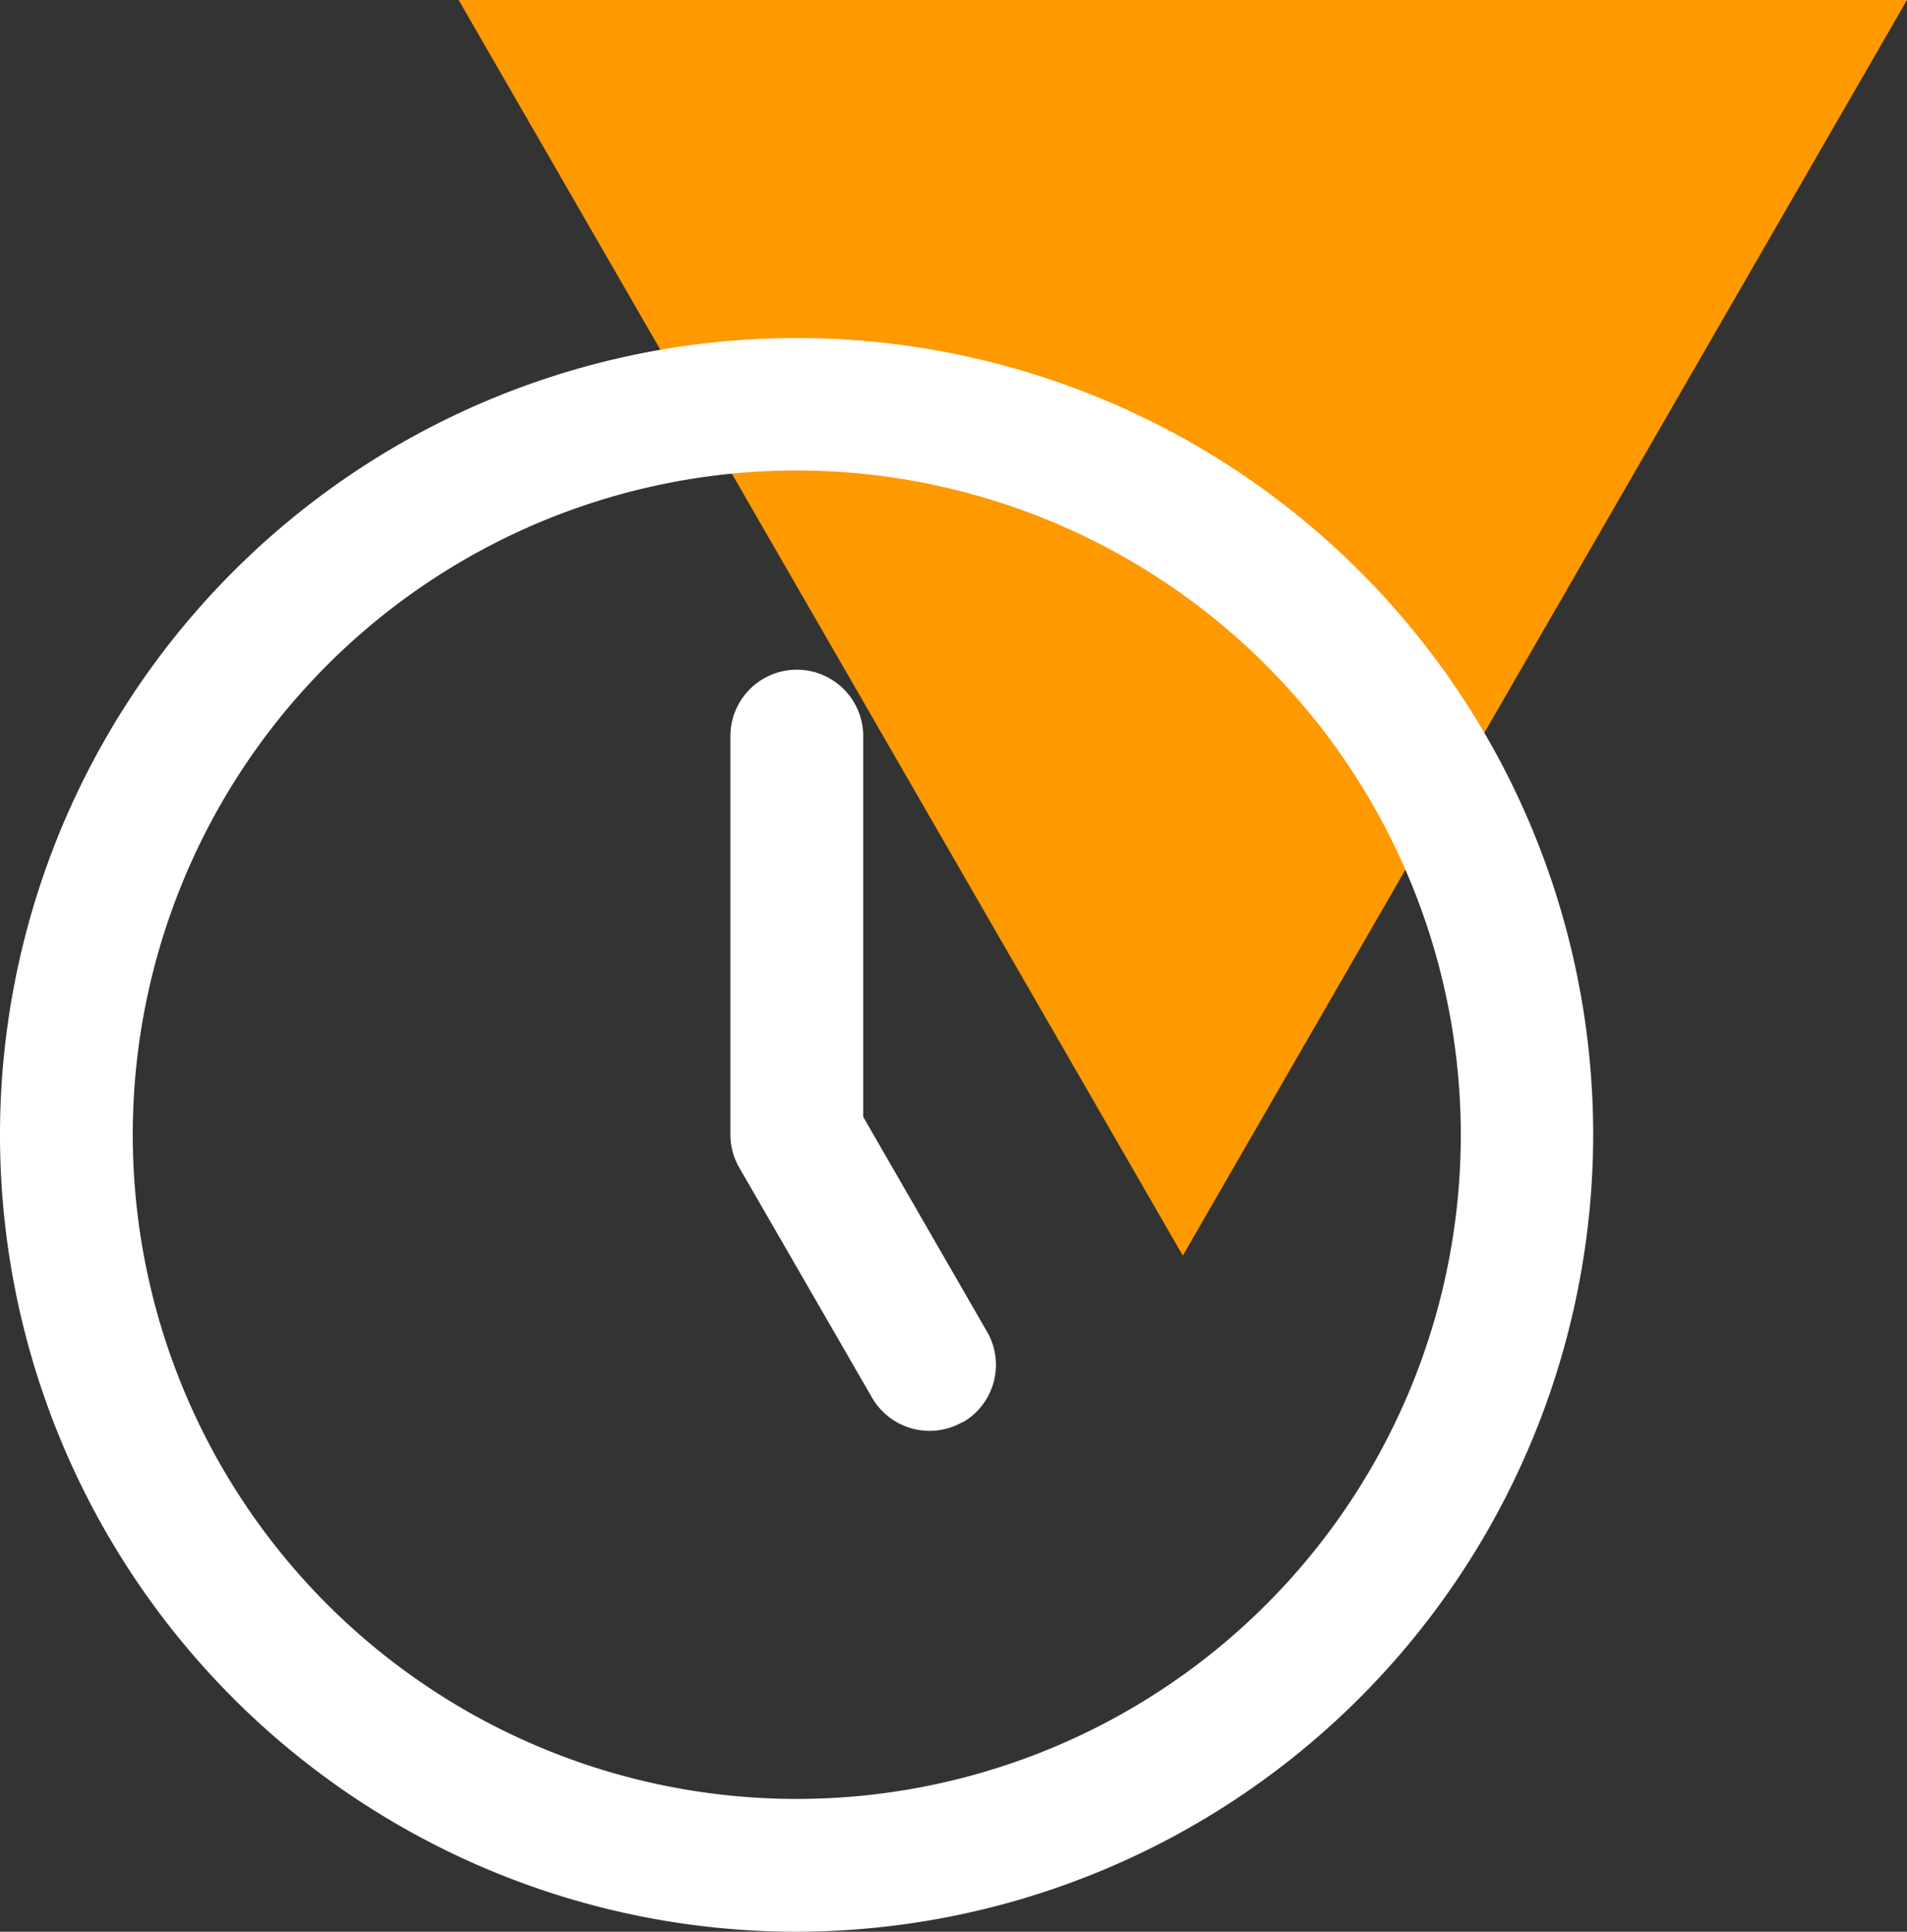
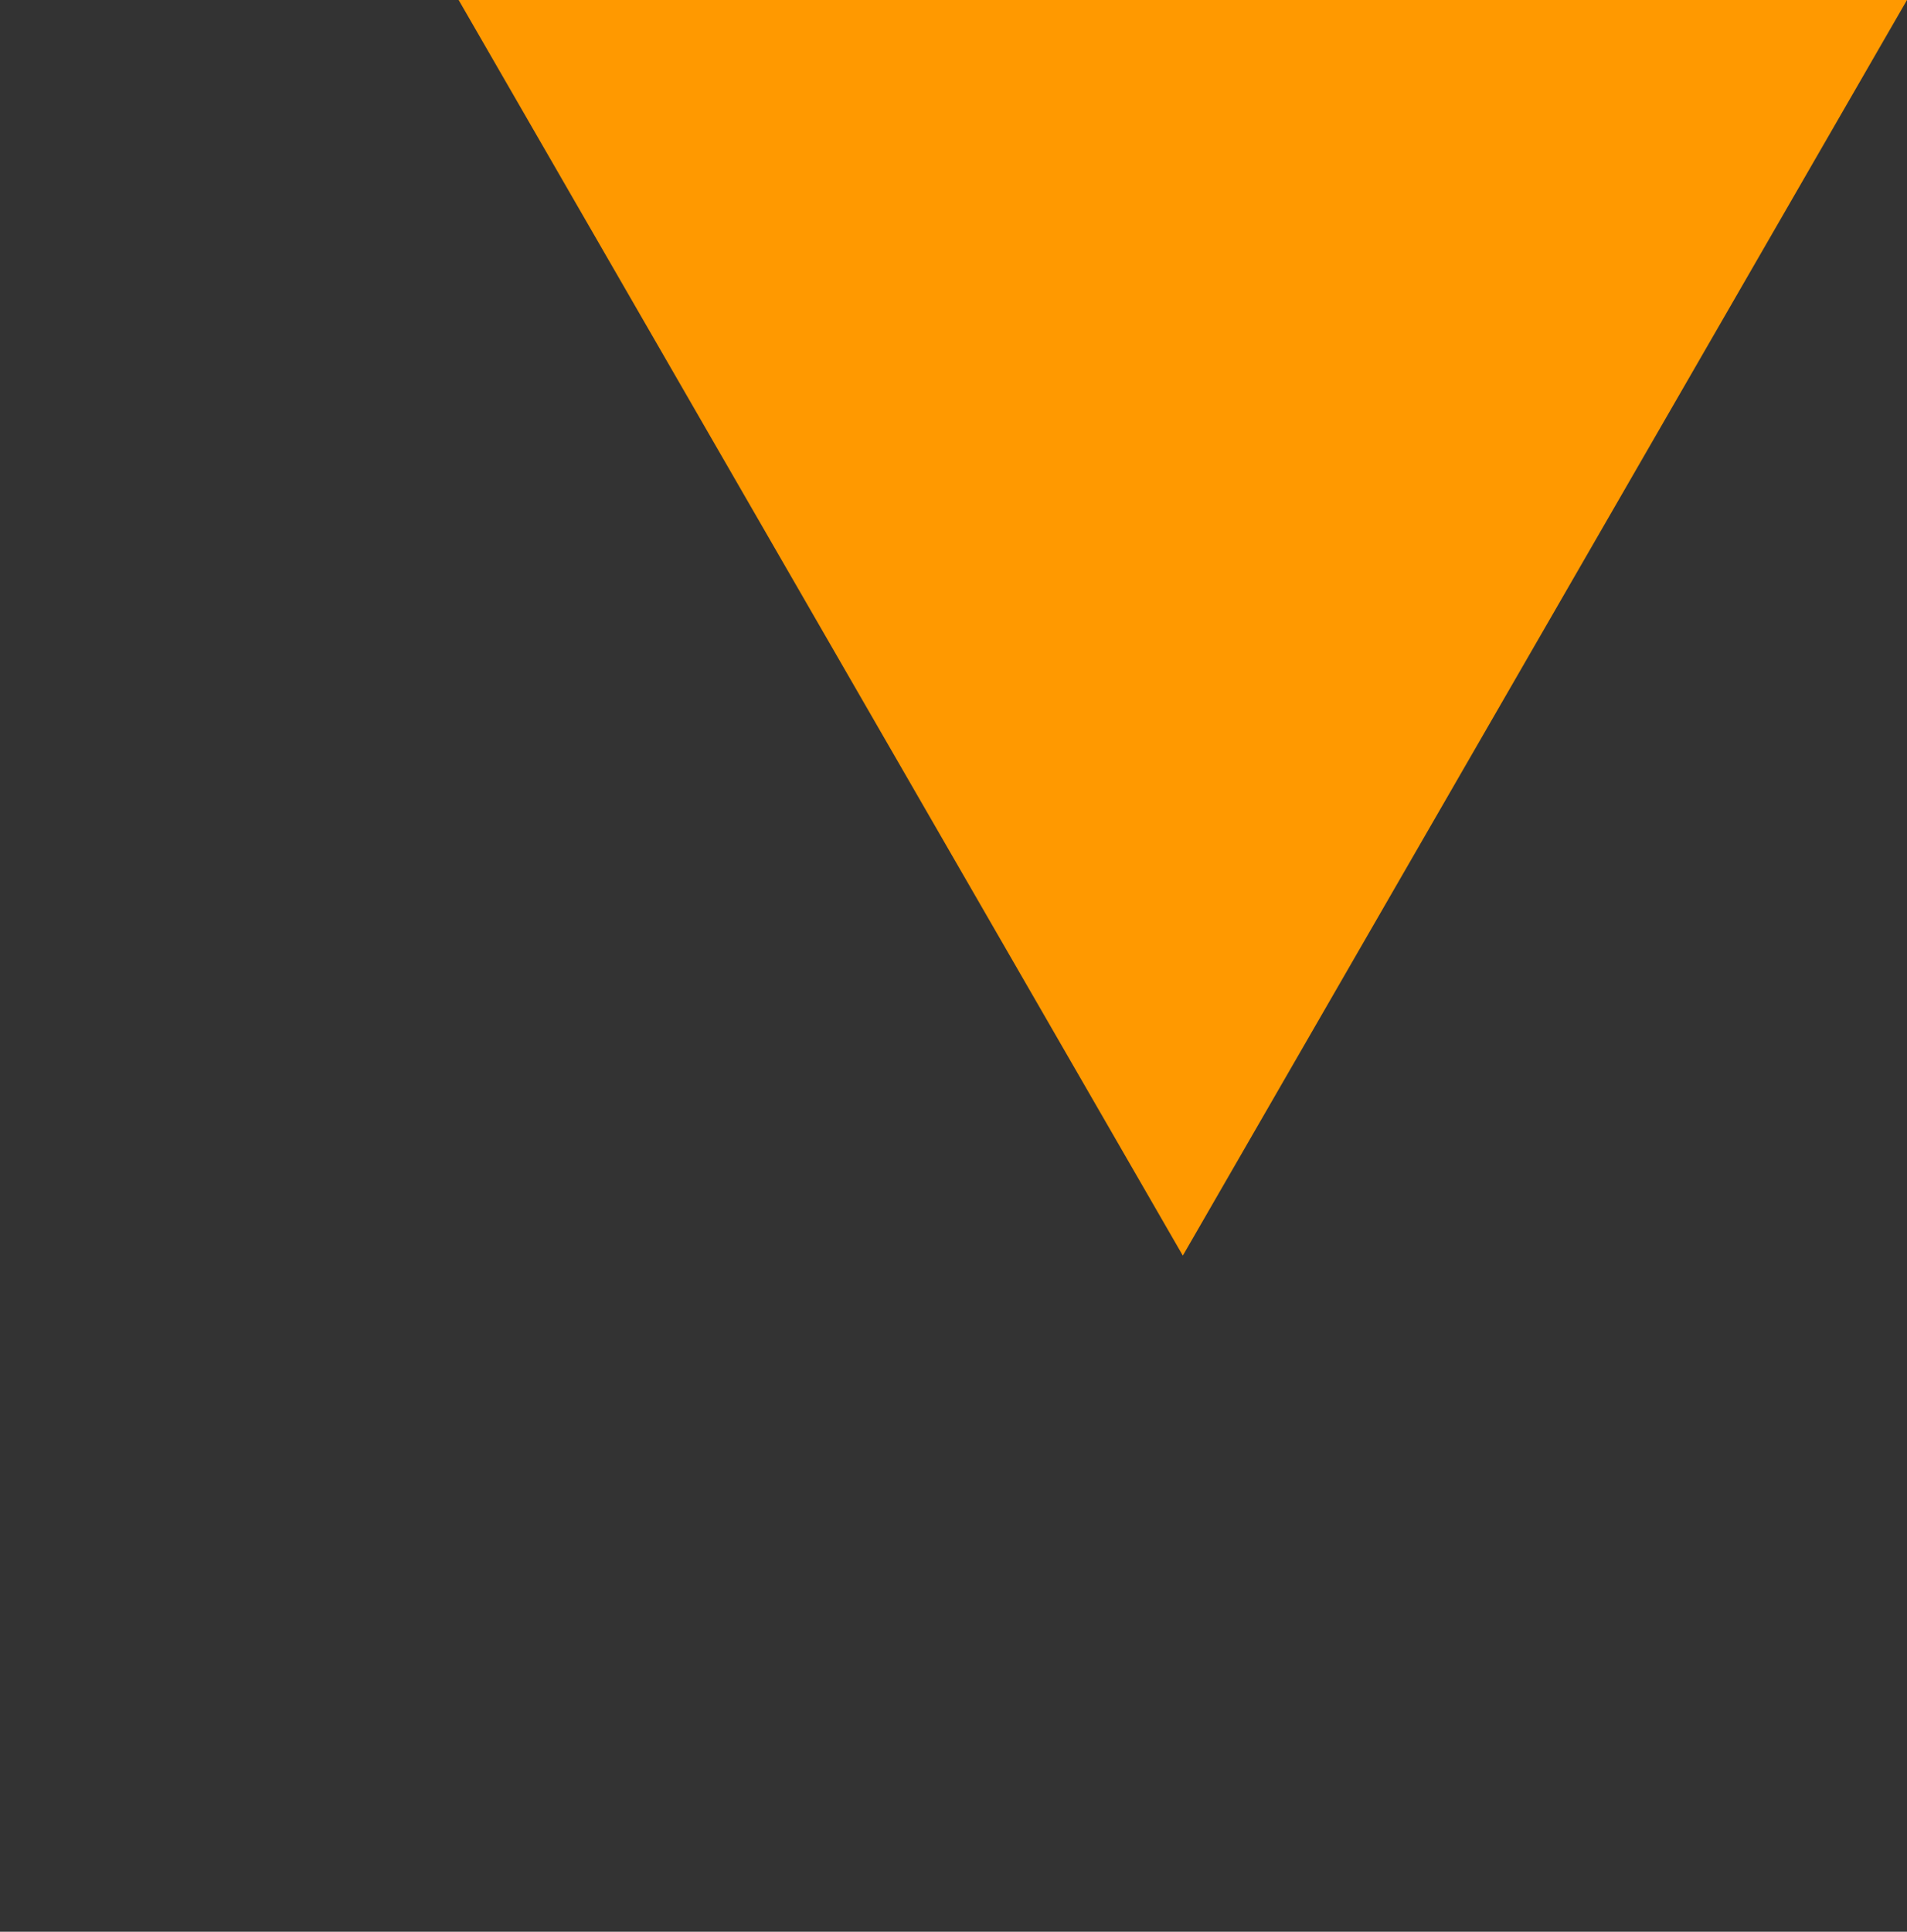
<svg xmlns="http://www.w3.org/2000/svg" width="39.5" height="40" viewBox="0 0 39.5 40">
  <rect x="0" y="0" width="39.5" height="40" fill="#333333" stroke="none" />
  <g id="Group_488" data-name="Group 488" transform="translate(-140 -2336)">
    <path id="Polygon_1" data-name="Polygon 1" d="M15,0,30,26H0Z" transform="translate(179.5 2362) rotate(180)" fill="#f90" />
-     <path id="clock-five" d="M16.5,33.009a16.5,16.5,0,1,1,16.5-16.5A16.523,16.523,0,0,1,16.5,33.009Zm0-30.258A13.754,13.754,0,1,0,30.258,16.5,13.769,13.769,0,0,0,16.5,2.751ZM19.943,22.46a1.373,1.373,0,0,0,.5-1.879L17.88,16.136V8.252a1.375,1.375,0,1,0-2.751,0V16.5a1.37,1.37,0,0,0,.184.688l2.751,4.764a1.375,1.375,0,0,0,1.879.5Z" transform="translate(140 2342.991)" fill="#fff" />
  </g>
</svg>